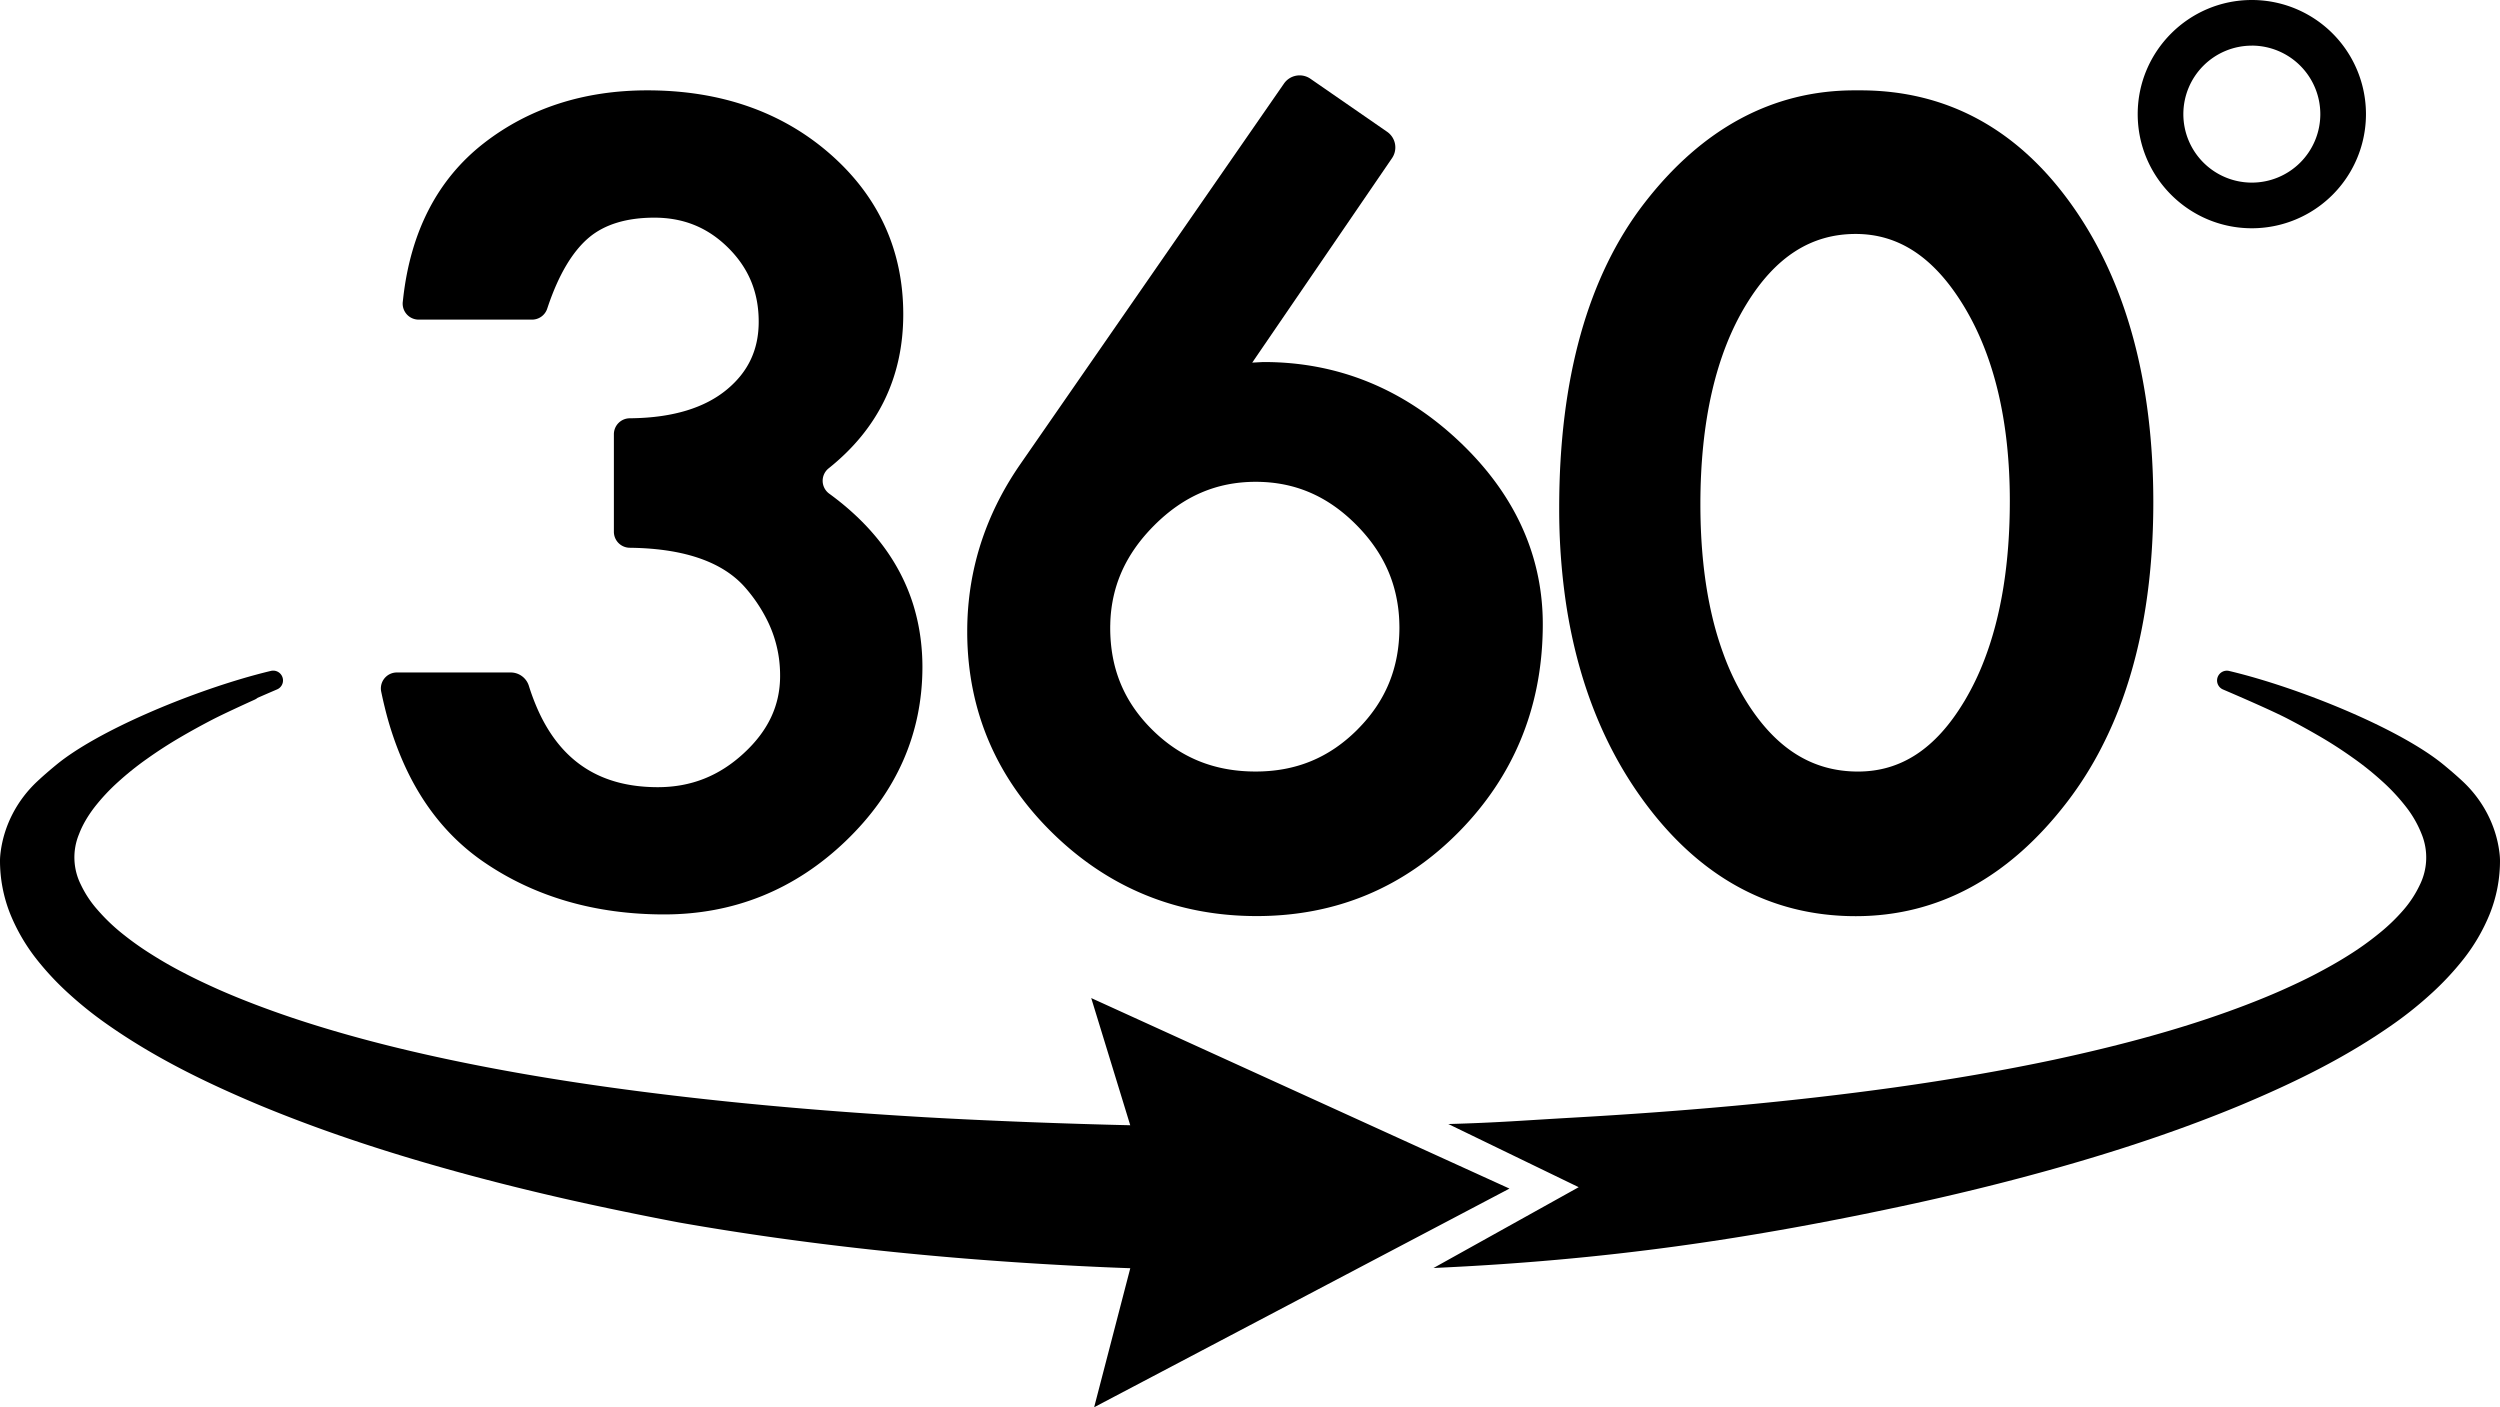
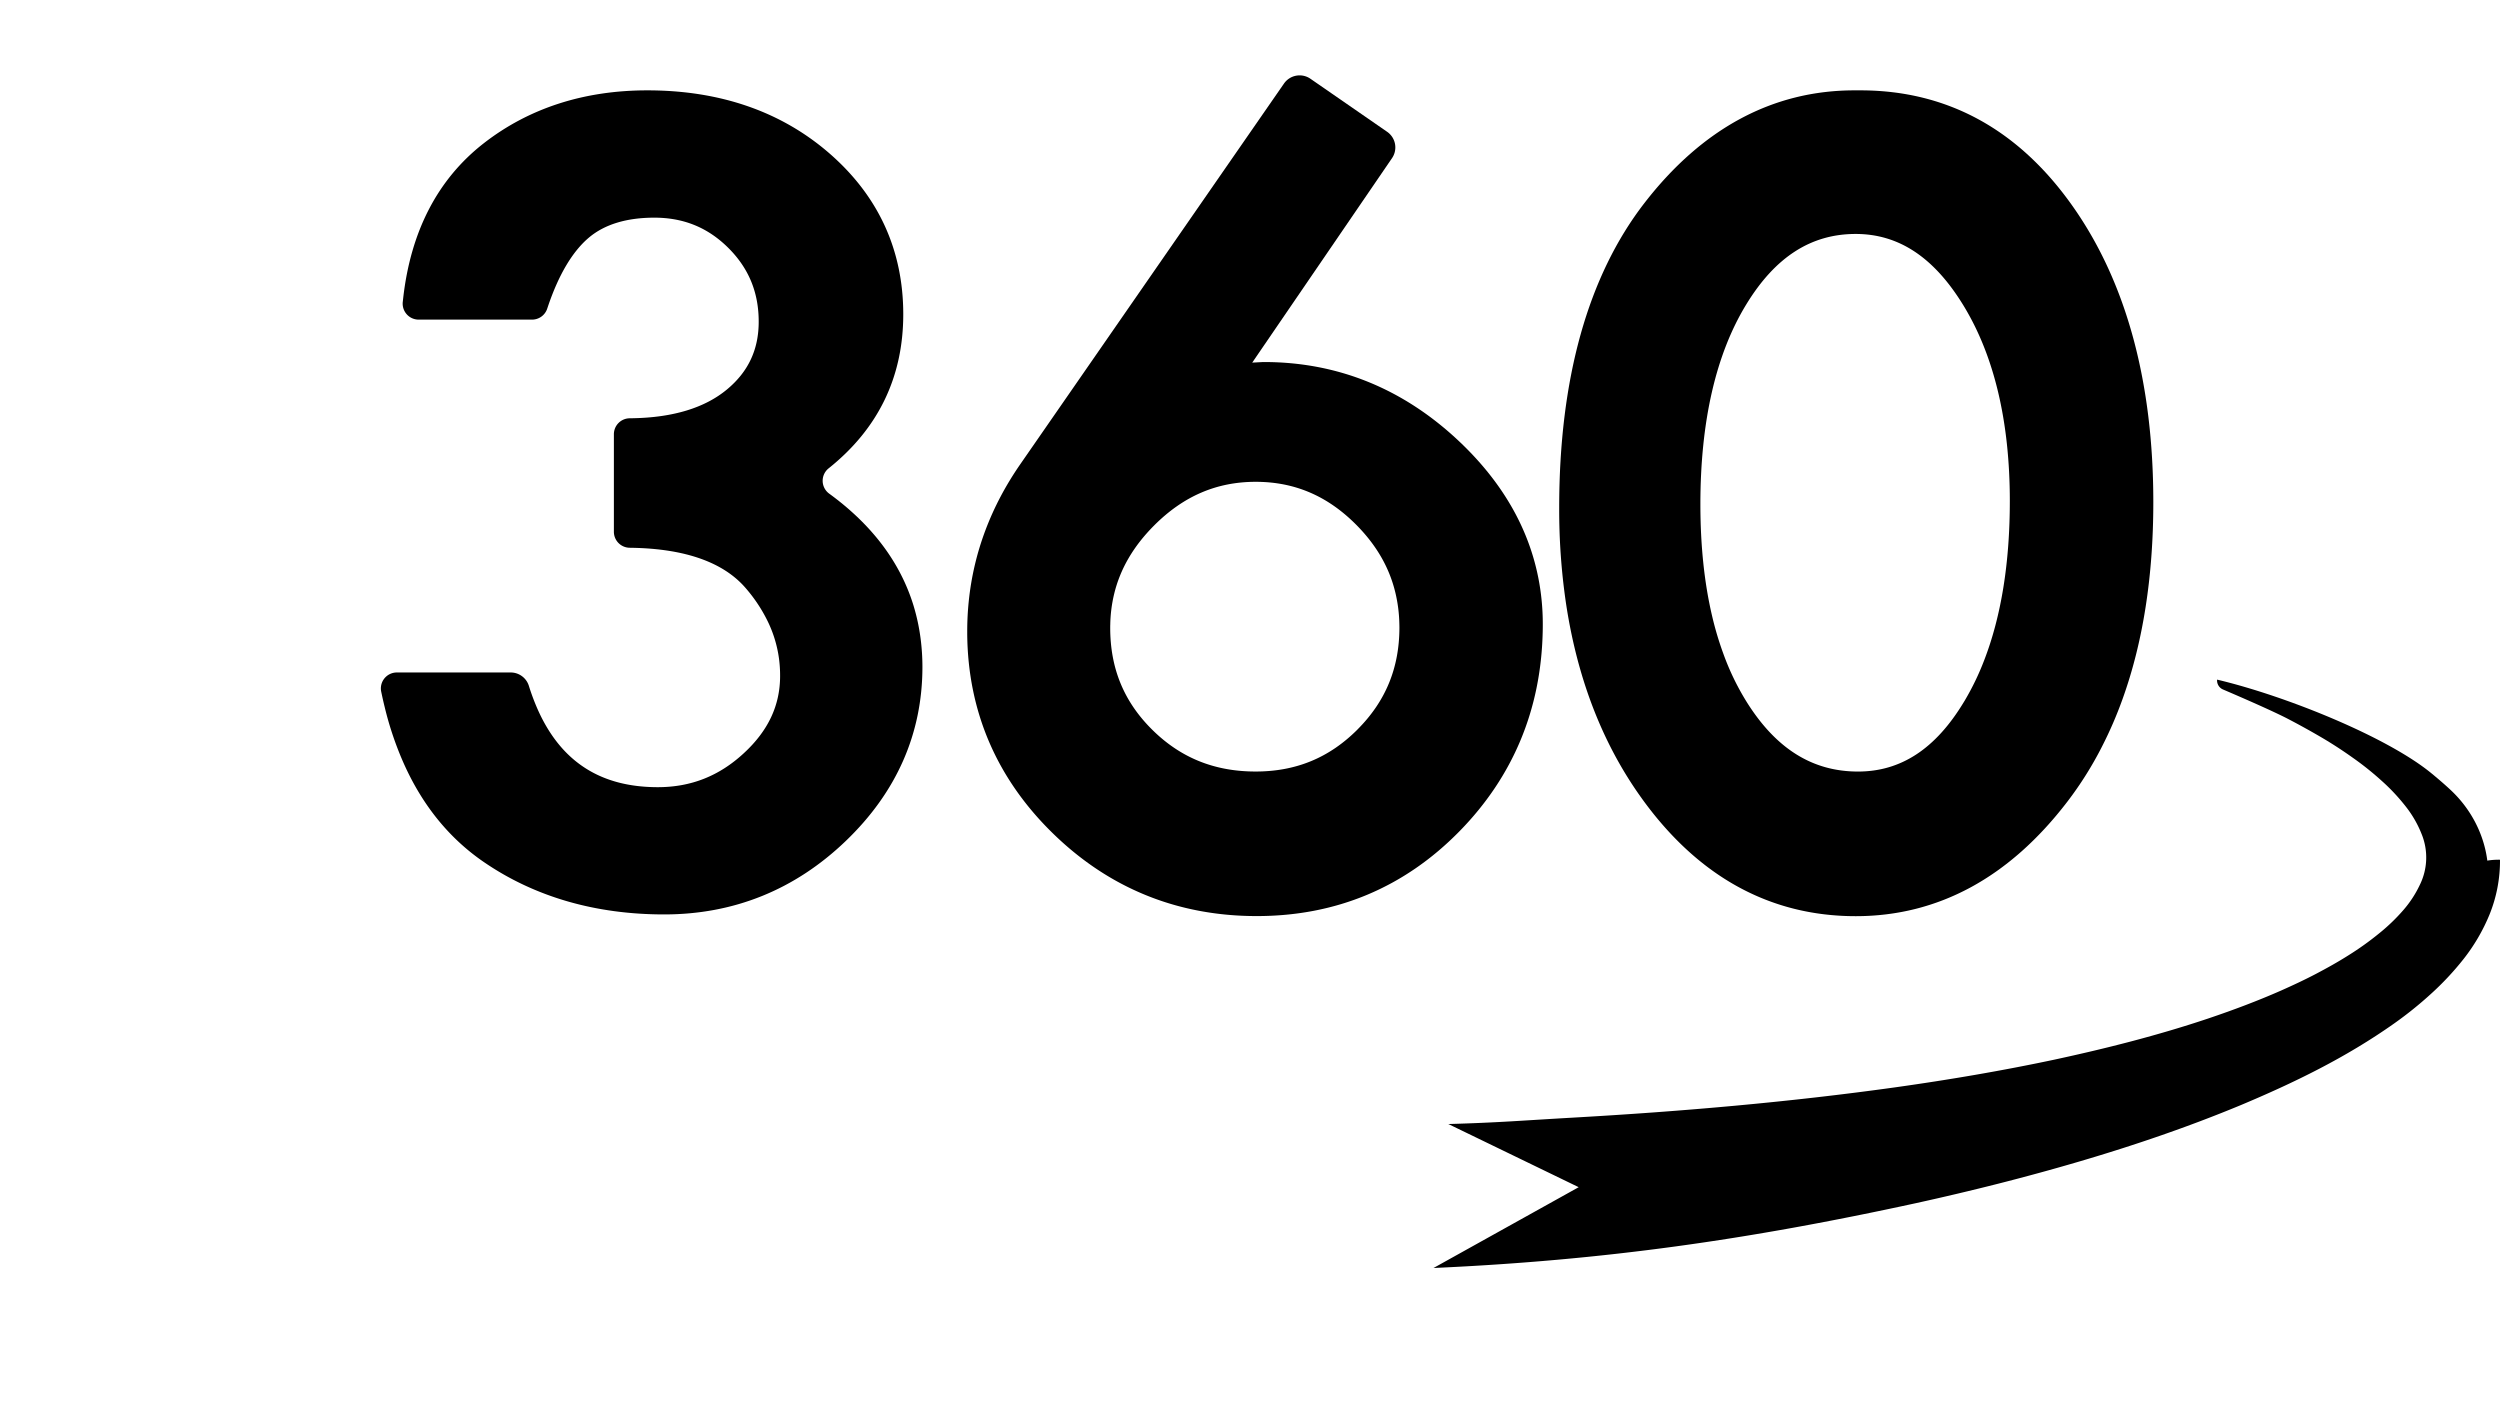
<svg xmlns="http://www.w3.org/2000/svg" viewBox="0 0 2850.01 1604.35">
  <path d="M1051.57,760.14c0,76.19-29.45,143.06-87.58,198.76-57.85,55.45-127.42,83.55-206.81,83.55-78.5,0-147.61-20.05-205.4-59.59-40.95-28-72.33-67.44-93.75-117.74a375.24,375.24,0,0,1-19.53-59.26q-1.58-6.4-3-13l-.9-4.24a18.21,18.21,0,0,1,17.81-22H582.18a21.72,21.72,0,0,1,20.72,15.22h0a251,251,0,0,0,10.92,28.79c26.64,58.3,71.39,86.75,136.08,86.75,37.83,0,70-12.71,98.17-38.82,27.76-25.65,41.25-54.43,41.25-88A146.9,146.9,0,0,0,888,750.38a139.74,139.74,0,0,0-12.83-42.13,174.79,174.79,0,0,0-24.87-37.56c-25.14-29.45-68.63-45-129.18-46.19l-3.44-.06a18.21,18.21,0,0,1-17.85-18.21V495.05a18.2,18.2,0,0,1,17.9-18.2l3.44-.06c46.19-.8,82.42-11.86,107.65-32.87,24.3-20.21,36.1-45.47,36.1-77.18,0-33.4-11.31-60.89-34.58-84.08S779.43,248.14,746,248.14c-31.57,0-56.64,7.61-74.54,22.64-18.8,15.83-34.57,42.33-46.87,78.81l-.8,2.36a18.21,18.21,0,0,1-17.26,12.42H477.26a18.22,18.22,0,0,1-18.1-20.24l.44-3.89c8.57-76.58,39.43-136,91.76-176.81C602.79,123.37,665.61,103,738,103c82.94,0,152.82,24.21,207.72,72,55.75,48.53,84,110.22,84,183.29,0,71.66-28.58,130.53-85.11,175.65a18.15,18.15,0,0,0,.68,28.81c48.88,35.62,81,78.32,96.15,127.7a230.56,230.56,0,0,1,8.14,38.25A251.07,251.07,0,0,1,1051.57,760.14Z" />
  <path d="M1757.45,684.23c-6.7-67.86-38.47-128.91-94.72-181.77-63.37-59.53-138-89.73-221.7-89.73h-.61l-.57,0-12.31.66L1586.9,180.31v0a21.67,21.67,0,0,0-5.56-30.06h0l-87.44-60.47h0a21.67,21.67,0,0,0-30.16,5.5h0L1163.27,529c-33.47,48.28-53.24,100.81-58.9,156.57a331,331,0,0,0-1.73,34c0,1.25,0,2.49,0,3.7.88,87.77,33.48,163.79,96.93,226.06,64.22,63.06,142.67,95,233.11,95,90.61,0,168.48-32.62,231.44-97,60.71-62.07,92.51-138.26,94.55-226.53.08-3,.11-6.09.11-9.18A275,275,0,0,0,1757.45,684.23Zm-210,147.52c-32.15,32.16-70.09,47.79-116,47.79-46.88,0-85.43-15.55-117.8-47.54s-48-70-48-116.28c0-1.18,0-2.37.06-3.53a160,160,0,0,1,4.47-35.27c6.92-28.48,21.92-54.12,45.3-77.65,33.48-33.66,71.42-50,116-50s82.14,16.15,115,49.35c22.91,23.19,37.61,48.78,44.39,77.6a166.31,166.31,0,0,1,4.39,34.83c.05,1.57.08,3.14.08,4.71C1595.2,761.66,1579.59,799.6,1547.41,831.75Z" />
  <path d="M2364.06,236.81C2302.13,148,2220.29,103,2120.77,103h-6.62c-92.92,0-173.44,43.16-239.34,128.28-64.56,83.41-97.32,200.38-97.32,347.71A732.4,732.4,0,0,0,1785,686.16q2.82,19.2,6.73,37.64c15,71,41.69,133.35,80,186.51,64.11,89,146.11,134.13,243.76,134.13,93.89,0,175.1-44,241.41-130.68a407,407,0,0,0,39.35-62.62,456.48,456.48,0,0,0,23.41-54.07c23.36-64.86,35.13-140,35.13-224.65C2454.78,436,2424.26,323.09,2364.06,236.81ZM2261.87,753a301.88,301.88,0,0,1-22.09,45.72c-.33.58-.69,1.13-1.05,1.71-32.18,53.25-71.66,79.14-120.61,79.14-51.89,0-93.42-25.95-126.87-79.3a290.64,290.64,0,0,1-26.85-55.65,367.77,367.77,0,0,1-12.72-42.93q-13.18-56.38-13.23-126.6c0-94.52,17.59-171.23,52.28-228,33-54.1,73.84-80.38,124.75-80.38,49.13,0,89.28,26.61,122.79,81.4,35.12,57.44,52.94,132.47,52.94,223.05C2291.21,641.79,2281.36,702.73,2261.87,753Z" />
-   <path d="M2850,980.08a163.22,163.22,0,0,1-11.88,62.36,212.21,212.21,0,0,1-29.77,51,325.23,325.23,0,0,1-37.51,40A430.36,430.36,0,0,1,2730,1166.3c-56.05,39.71-115.58,68.38-175.71,93.63-60.26,25-121.48,45.82-183.21,64s-124,33.82-186.5,47.59c-191.89,41.78-355.25,65.17-550.37,74l165.51-92.12-148.61-72c58.09-1.63,84.79-4.05,142.81-7.34,122.8-7,245.44-17.56,366.89-34.53,60.69-8.53,121.07-18.76,180.72-31.43,59.57-12.83,118.57-27.82,175.56-46.92,28.45-9.6,56.46-20.08,83.46-32,13.46-6,26.79-12.2,39.62-18.94s25.4-13.77,37.32-21.33a335.67,335.67,0,0,0,33.81-24.12,213.45,213.45,0,0,0,28.17-26.88,124.26,124.26,0,0,0,19-28.86,70.62,70.62,0,0,0,2-58.68,124.35,124.35,0,0,0-17.69-30.68,224.58,224.58,0,0,0-27.23-29.17A341,341,0,0,0,2682.44,864c-11.76-8.38-24-16.38-36.79-23.84s-25.85-14.68-39.15-21.55c-16.91-8.61-49.42-22.83-72.28-32.61a11.12,11.12,0,0,1-6.71-11.23h0a11.17,11.17,0,0,1,13.73-9.87c78.38,18.59,194.05,65.35,244.58,107,5.2,4.28,13.5,11.22,21.62,18.8,22.75,21.26,37.87,49.66,41.84,80.54A81.85,81.85,0,0,1,2850,980.08Z" />
-   <path d="M1720.8,1355,1244,1137.79l44.48,145c-73.18-1.66-161.13-5-233-9.1-122.79-7.18-245.4-17.87-366.79-35-60.66-8.56-121-18.85-180.63-31.58s-118.47-27.92-175.4-47c-28.41-9.6-56.36-20.11-83.34-32-13.42-6-26.72-12.2-39.52-18.94-12.92-6.59-25.34-13.74-37.26-21.3a343.7,343.7,0,0,1-33.69-24A216.66,216.66,0,0,1,111,1037a121.74,121.74,0,0,1-18.85-28.54,69.23,69.23,0,0,1-2-57.68c3.79-10.07,9.82-20.39,17.47-30.4a226.06,226.06,0,0,1,27.07-29,343.19,343.19,0,0,1,33-26.41c11.73-8.34,24-16.31,36.7-23.77s25.78-14.65,39.08-21.52c12.33-6.27,32.87-15.72,46.68-22a15,15,0,0,0,3.48-2.13c7.81-3.42,15.43-6.71,22.23-9.63a11.05,11.05,0,0,0,6.72-11.23,11.18,11.18,0,0,0-11.14-10.16,10.73,10.73,0,0,0-2.6.31q-8.19,1.94-16.91,4.3C214.59,790,111.24,833.16,64.19,871.87,59,876.13,50.7,883.1,42.58,890.69,19.84,911.92,4.72,940.34.74,971.2A85,85,0,0,0,0,980.08a163.79,163.79,0,0,0,11.88,62.36,213.54,213.54,0,0,0,29.77,51,323.15,323.15,0,0,0,37.54,40,431.29,431.29,0,0,0,40.84,32.78c56.08,39.71,115.62,68.38,175.71,93.63,60.26,25,121.48,45.82,183.24,64s124,33.82,186.5,47.59c37.11,8.09,73.11,15.46,108.53,22.17,143.31,25.25,291.51,40.68,436,48.56q39.48,2.21,78.51,3.6l-41.19,158.49Z" />
-   <path d="M2567.1,260.22c-71.74,0-130.11-58.37-130.11-130.11S2495.36,0,2567.1,0a130.11,130.11,0,1,1,0,260.22Zm0-208.18a78.07,78.07,0,1,0,78.07,78.07A78.15,78.15,0,0,0,2567.1,52Z" />
+   <path d="M2850,980.08a163.22,163.22,0,0,1-11.88,62.36,212.21,212.21,0,0,1-29.77,51,325.23,325.23,0,0,1-37.51,40A430.36,430.36,0,0,1,2730,1166.3c-56.05,39.71-115.58,68.38-175.71,93.63-60.26,25-121.48,45.82-183.21,64s-124,33.82-186.5,47.59c-191.89,41.78-355.25,65.17-550.37,74l165.51-92.12-148.61-72c58.09-1.63,84.79-4.05,142.81-7.34,122.8-7,245.44-17.56,366.89-34.53,60.69-8.53,121.07-18.76,180.72-31.43,59.57-12.83,118.57-27.82,175.56-46.92,28.45-9.6,56.46-20.08,83.46-32,13.46-6,26.79-12.2,39.62-18.94s25.4-13.77,37.32-21.33a335.67,335.67,0,0,0,33.81-24.12,213.45,213.45,0,0,0,28.17-26.88,124.26,124.26,0,0,0,19-28.86,70.62,70.62,0,0,0,2-58.68,124.35,124.35,0,0,0-17.69-30.68,224.58,224.58,0,0,0-27.23-29.17A341,341,0,0,0,2682.44,864c-11.76-8.38-24-16.38-36.79-23.84s-25.85-14.68-39.15-21.55c-16.91-8.61-49.42-22.83-72.28-32.61a11.12,11.12,0,0,1-6.71-11.23h0c78.38,18.59,194.05,65.35,244.58,107,5.2,4.28,13.5,11.22,21.62,18.8,22.75,21.26,37.87,49.66,41.84,80.54A81.85,81.85,0,0,1,2850,980.08Z" />
</svg>